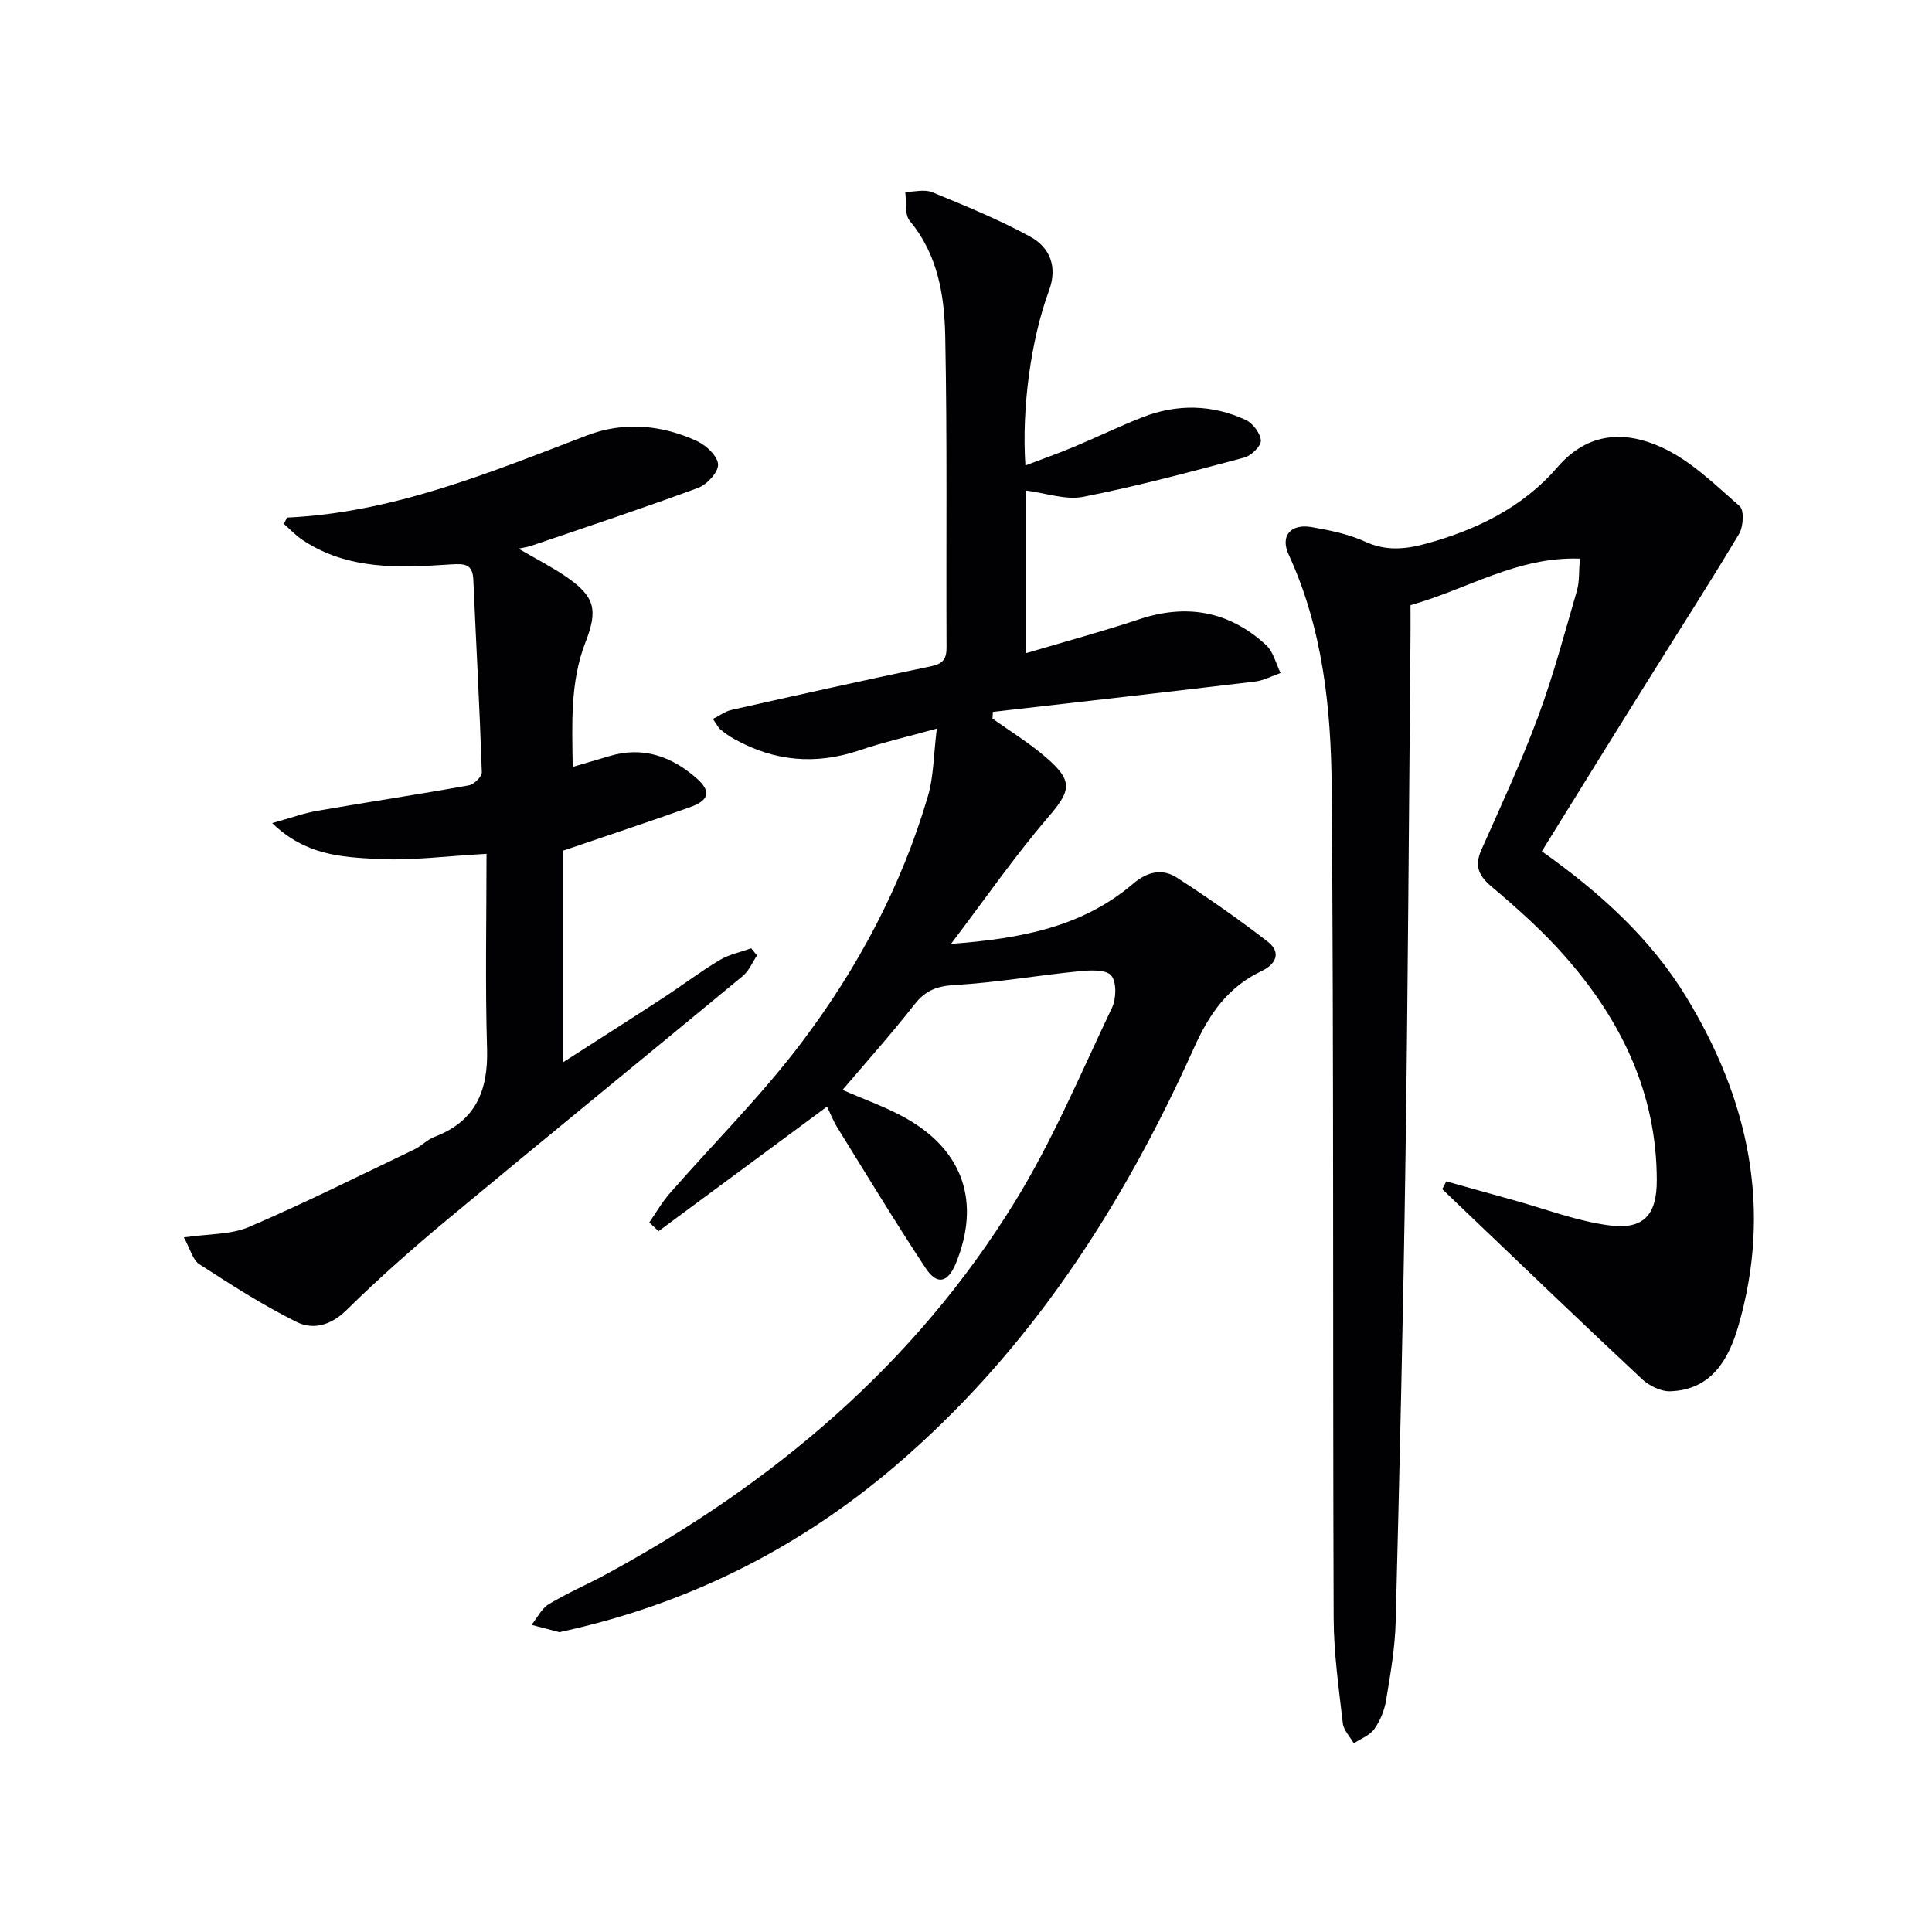
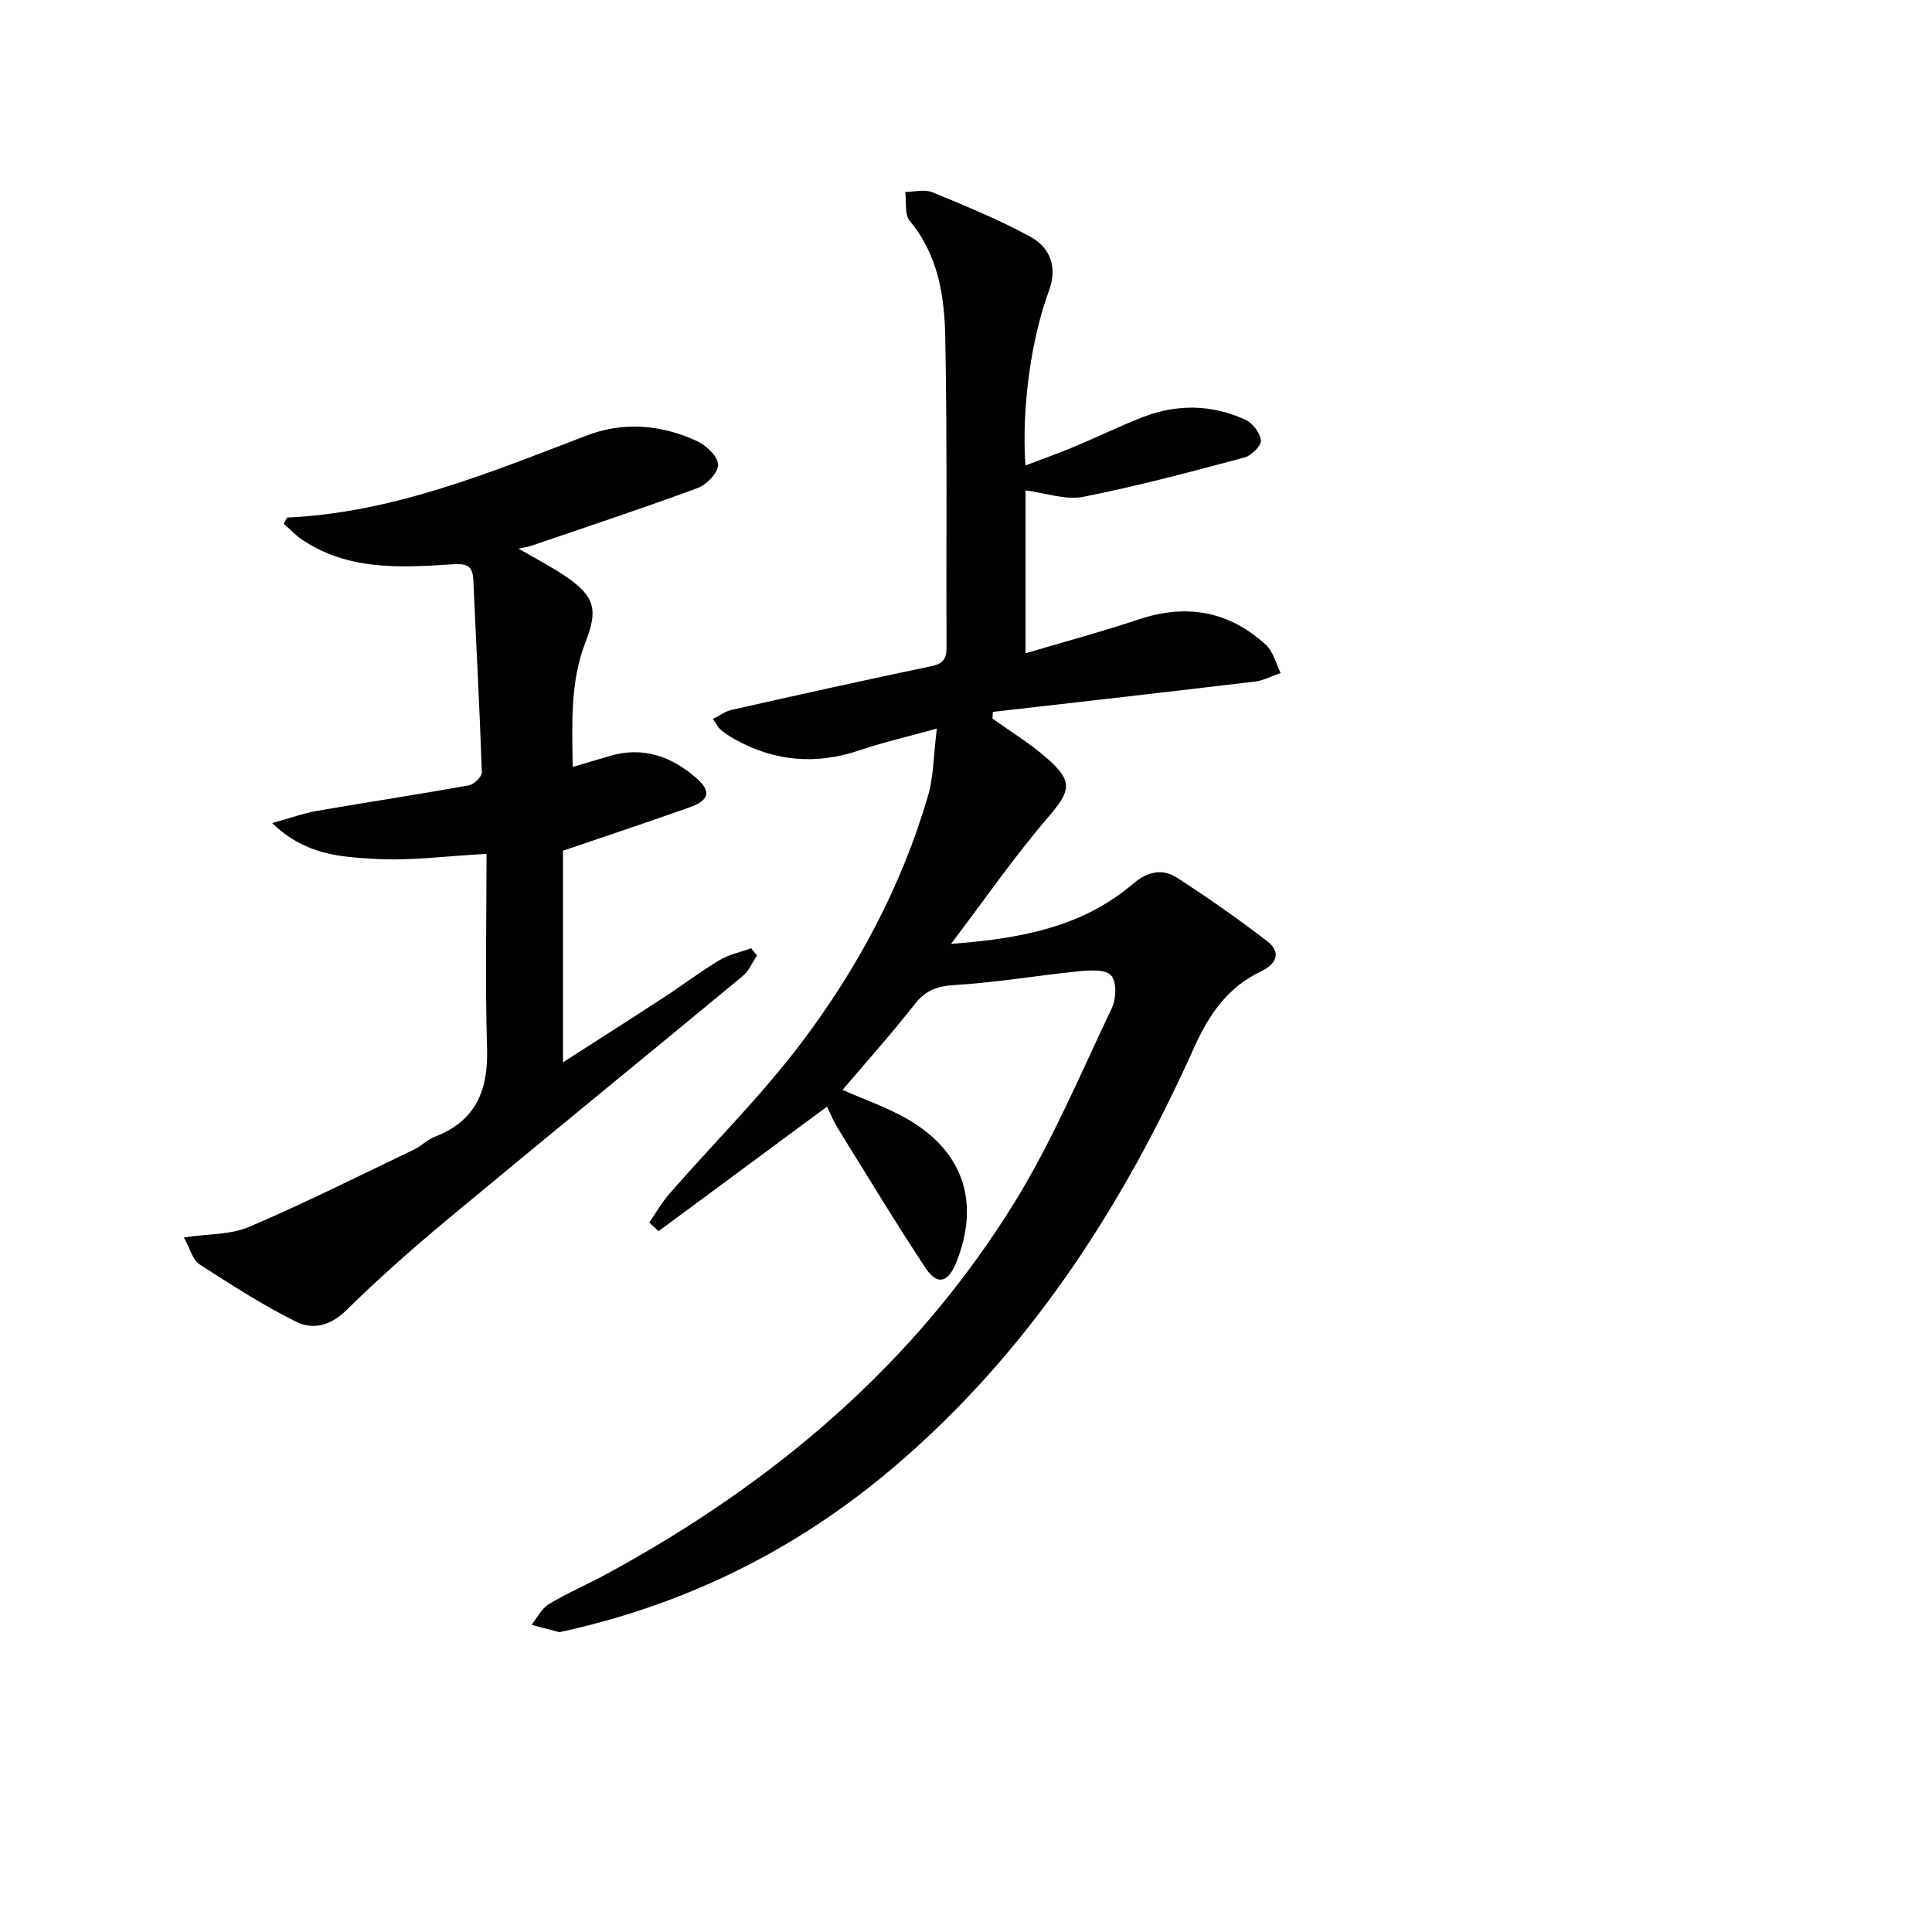
<svg xmlns="http://www.w3.org/2000/svg" enable-background="new 0 0 400 400" viewBox="0 0 400 400">
  <g fill="#010104">
    <path d="m174.44 225.65c4.54 2 9.11 3.59 13.24 5.93 11.8 6.7 15.34 17.4 10.25 29.92-1.66 4.07-3.89 4.67-6.29 1.05-6.3-9.54-12.22-19.33-18.25-29.06-.85-1.37-1.44-2.89-2.17-4.37-11.8 8.72-23.34 17.25-34.87 25.78-.64-.6-1.29-1.2-1.93-1.8 1.4-2.01 2.63-4.18 4.24-6.02 9.08-10.39 18.94-20.18 27.23-31.15 11.67-15.43 20.78-32.47 26.25-51.18 1.17-4 1.13-8.35 1.82-13.9-6.27 1.74-11.21 2.86-15.97 4.48-9.05 3.07-17.64 2.33-25.94-2.31-1.01-.56-1.98-1.23-2.87-1.97-.49-.4-.77-1.05-1.58-2.2 1.42-.71 2.56-1.58 3.84-1.87 13.76-3.09 27.53-6.17 41.34-9.04 2.53-.53 3.21-1.57 3.19-3.97-.1-21.45.16-42.91-.27-64.36-.17-8.43-1.51-16.87-7.34-23.87-1.11-1.33-.66-3.97-.94-6 1.87-.01 3.98-.6 5.57.05 6.88 2.83 13.81 5.66 20.33 9.22 4.09 2.24 5.67 6.27 3.86 11.17-3.76 10.18-5.67 24.38-4.88 36.19 3.51-1.34 6.82-2.51 10.06-3.86 4.74-1.98 9.37-4.25 14.16-6.12 7.14-2.79 14.38-2.67 21.34.52 1.49.68 3.08 2.76 3.19 4.29.08 1.13-1.99 3.15-3.43 3.53-11.05 2.95-22.12 5.92-33.34 8.13-3.66.72-7.76-.79-11.96-1.32v33.72c7.86-2.33 15.76-4.46 23.51-7.04 9.89-3.29 18.68-1.68 26.3 5.33 1.5 1.38 2.03 3.82 3 5.78-1.76.61-3.48 1.56-5.29 1.78-18.09 2.16-36.19 4.21-54.28 6.28-.02.46-.05.92-.07 1.39 3.7 2.65 7.63 5.05 11.06 8.02 5.78 4.99 5.17 6.91.34 12.54-6.86 7.99-12.88 16.7-19.99 26.08 14.56-1.09 27.23-3.52 37.69-12.45 2.95-2.52 6.06-3.22 9.11-1.24 6.4 4.14 12.67 8.52 18.71 13.18 2.92 2.25 1.83 4.69-1.24 6.15-6.96 3.33-10.79 8.8-13.99 15.94-14.81 32.92-34.08 62.83-61.89 86.56-20.15 17.19-43.14 28.62-69.01 34.26-.16.04-.34.14-.48.1-1.92-.49-3.83-1.01-5.75-1.51 1.18-1.46 2.07-3.38 3.58-4.29 3.83-2.31 7.98-4.08 11.92-6.22 34.56-18.76 63.9-43.46 84.63-77.18 7.79-12.67 13.61-26.57 20.03-40.04.91-1.9 1.01-5.41-.16-6.73-1.13-1.28-4.41-1.09-6.67-.86-8.56.85-17.07 2.34-25.64 2.84-3.67.21-6.08 1.07-8.36 3.97-4.77 6.1-9.95 11.89-14.94 17.75z" />
-     <path d="m319.22 176.25c12.15 8.64 22.49 18.02 29.89 30.14 12.94 21.22 17.87 43.87 10.77 68.24-2.02 6.92-5.6 13.13-14.06 13.42-1.96.07-4.4-1.15-5.89-2.55-12.03-11.23-23.89-22.65-35.8-34.01-1.85-1.76-3.69-3.52-5.53-5.29.28-.54.56-1.07.85-1.61 4.64 1.3 9.27 2.61 13.91 3.89 6.65 1.83 13.21 4.39 19.98 5.24 7.06.88 9.68-2.3 9.68-9.31 0-18.09-7.39-33.24-19.06-46.47-4.6-5.22-9.87-9.91-15.2-14.42-2.76-2.34-3.49-4.36-2.02-7.65 4.05-9.1 8.25-18.17 11.71-27.5 3.16-8.52 5.5-17.35 8.04-26.09.54-1.85.38-3.91.6-6.62-12.98-.47-23.42 6.39-35.06 9.63 0 2.22.02 4.21 0 6.2-.33 36.14-.52 72.29-1.04 108.43-.46 31.95-1.21 63.91-2.03 95.85-.14 5.45-1.1 10.9-1.99 16.3-.34 2.07-1.23 4.22-2.44 5.92-.95 1.32-2.79 1.99-4.24 2.95-.78-1.38-2.1-2.69-2.27-4.14-.83-7.25-1.88-14.53-1.9-21.81-.21-57.33.05-114.66-.41-171.99-.13-16.42-1.85-32.86-8.91-48.19-1.78-3.87.41-6.45 4.83-5.67 3.75.66 7.61 1.44 11.03 3.01 4.3 1.98 8.35 1.57 12.56.42 10.48-2.85 20.09-7.55 27.22-15.83 6.4-7.43 14.15-7.53 21.63-4.1 6 2.74 11.04 7.73 16.12 12.17.95.83.76 4.22-.12 5.7-6.05 10.13-12.45 20.05-18.69 30.07-7.34 11.72-14.58 23.45-22.16 35.67z" />
    <path d="m59.43 107.16c22.01-1.01 41.96-9.32 62.12-17.02 7.58-2.9 15.45-2.21 22.81 1.21 1.89.88 4.26 3.14 4.31 4.83.05 1.62-2.32 4.16-4.17 4.84-11.47 4.24-23.09 8.08-34.67 12.03-.54.18-1.12.25-2.47.54 3.82 2.23 7.03 3.86 9.97 5.89 5.92 4.1 6.46 6.87 3.89 13.48-3.2 8.21-2.77 16.81-2.65 25.82 2.92-.86 5.27-1.54 7.61-2.24 6.9-2.07 12.8.03 17.98 4.54 3.09 2.69 2.73 4.59-1.2 6-8.39 3-16.85 5.79-26.4 9.05v43.81c6.74-4.33 13.8-8.82 20.8-13.39 3.9-2.54 7.61-5.37 11.6-7.76 1.97-1.18 4.36-1.66 6.56-2.46.4.5.81.99 1.21 1.49-.97 1.44-1.67 3.2-2.96 4.26-20.26 16.77-40.65 33.37-60.87 50.18-7.29 6.06-14.42 12.34-21.17 18.99-3.27 3.22-6.95 4.13-10.38 2.42-6.95-3.46-13.54-7.69-20.07-11.92-1.4-.91-1.9-3.2-3.21-5.56 5.14-.76 9.71-.54 13.5-2.17 11.56-4.95 22.83-10.6 34.18-16.03 1.49-.71 2.71-2.05 4.23-2.63 8.51-3.24 11.12-9.57 10.86-18.27-.4-13.43-.11-26.89-.11-40.31-8.5.46-15.77 1.47-22.95 1.05-7.02-.41-14.51-.71-21.43-7.42 3.94-1.09 6.59-2.07 9.34-2.54 10.45-1.81 20.94-3.39 31.37-5.27 1.07-.19 2.73-1.8 2.7-2.71-.45-13.28-1.18-26.55-1.76-39.82-.14-3.26-1.7-3.41-4.59-3.22-10.63.69-21.36 1.27-30.85-5.11-1.38-.93-2.54-2.18-3.8-3.29.24-.43.46-.86.67-1.29z" />
  </g>
</svg>